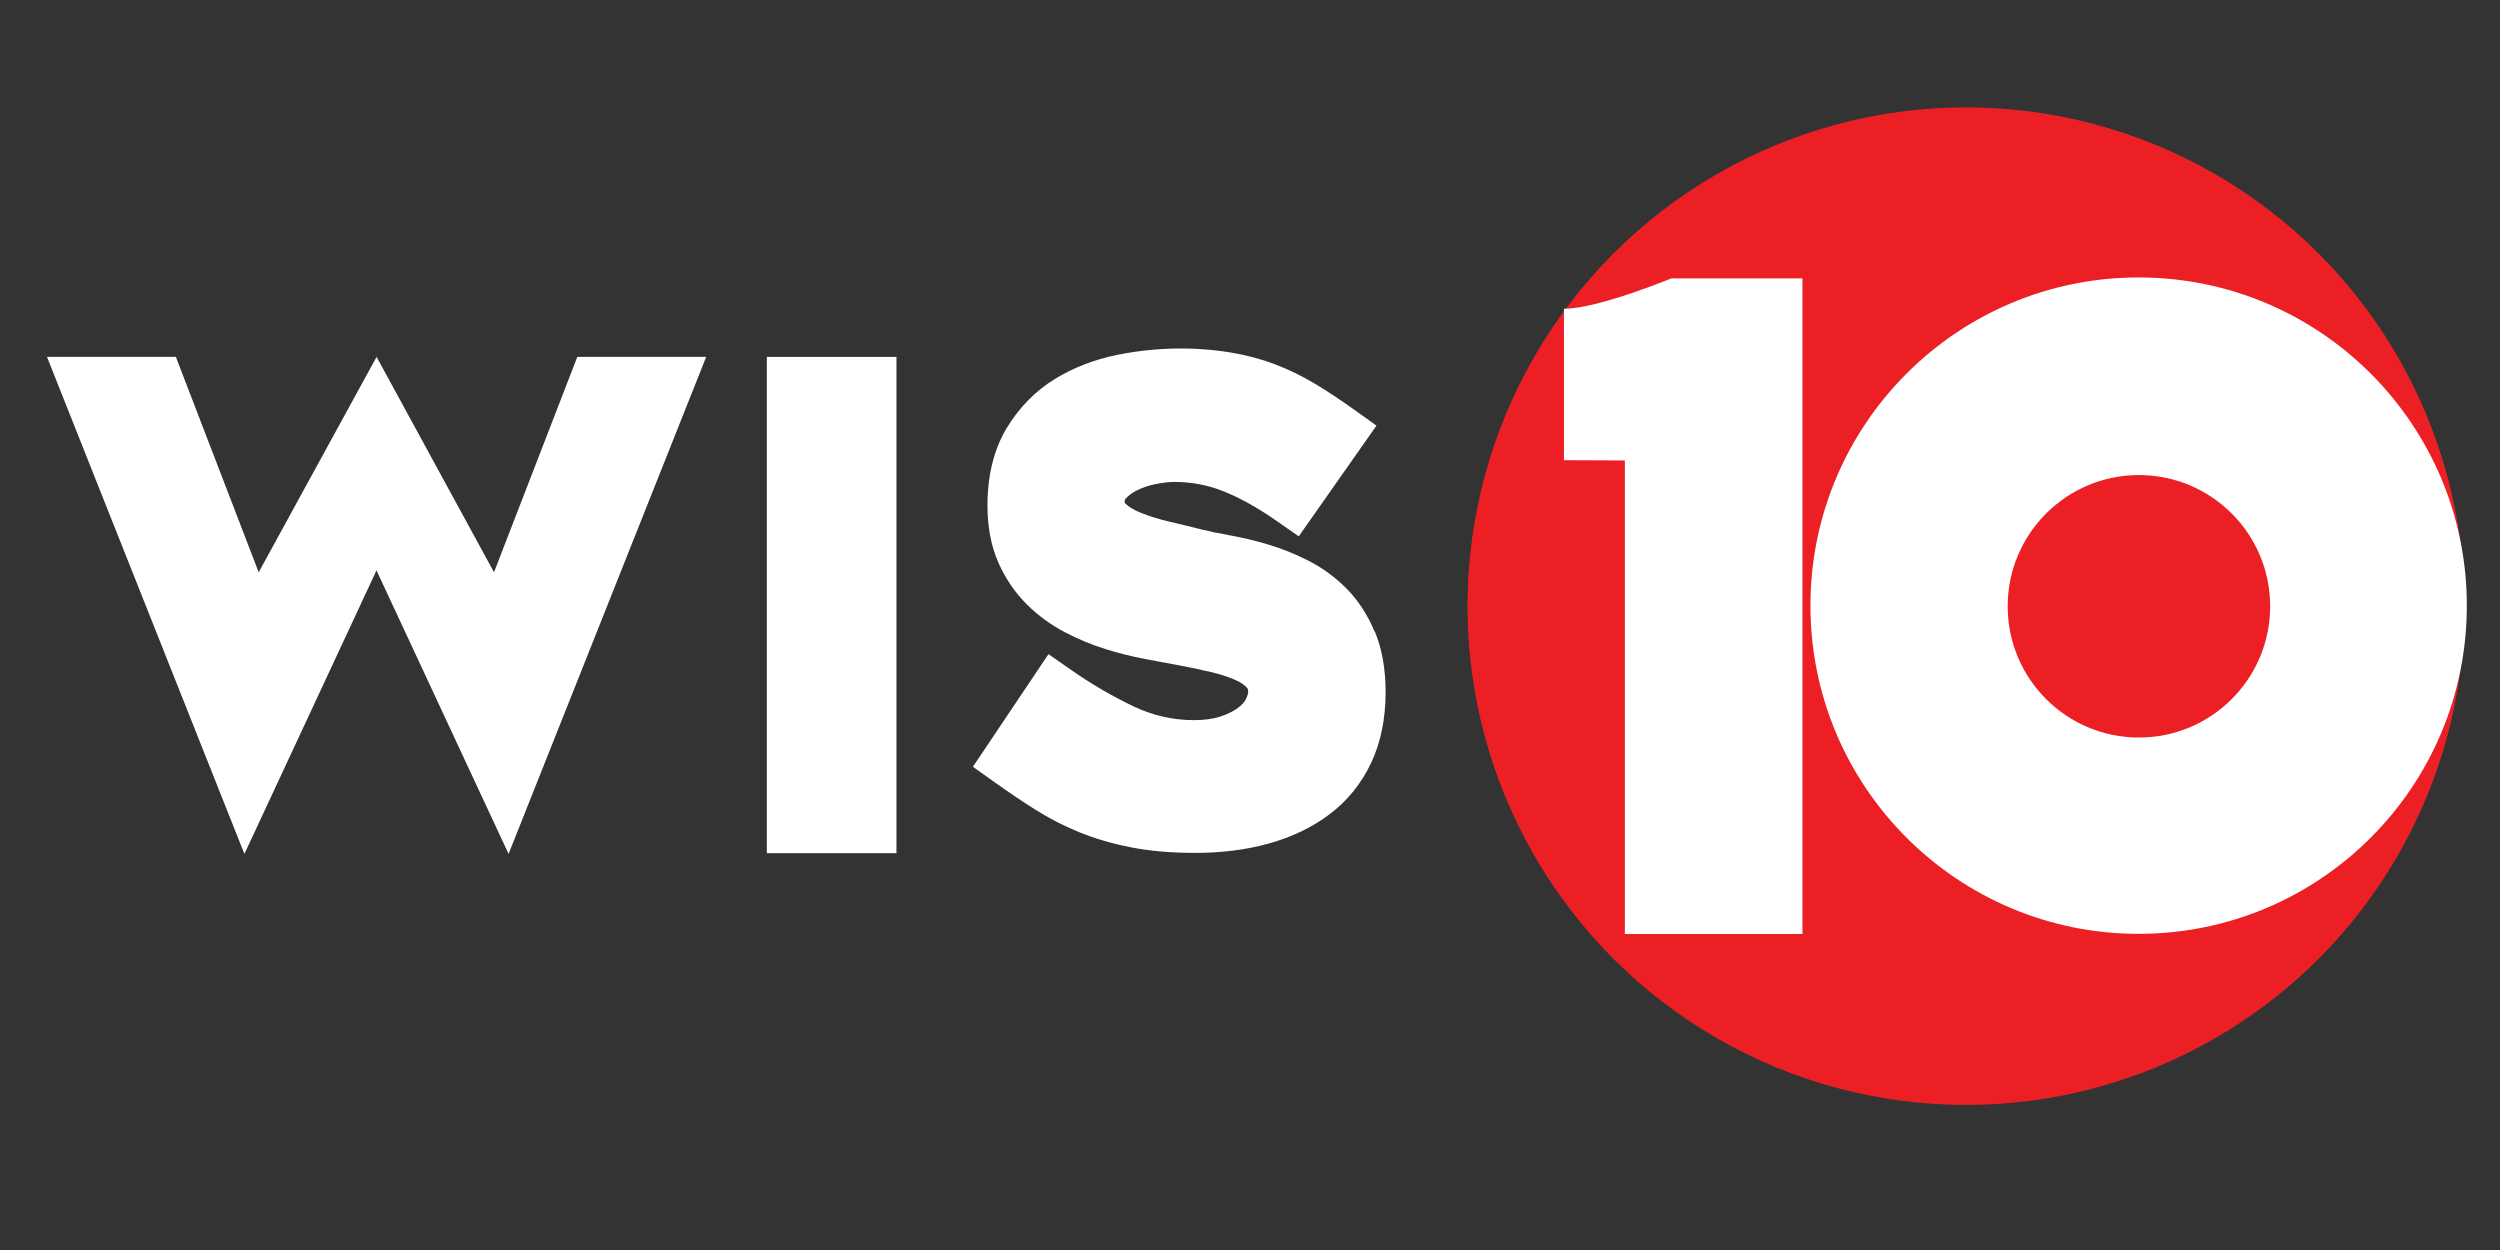
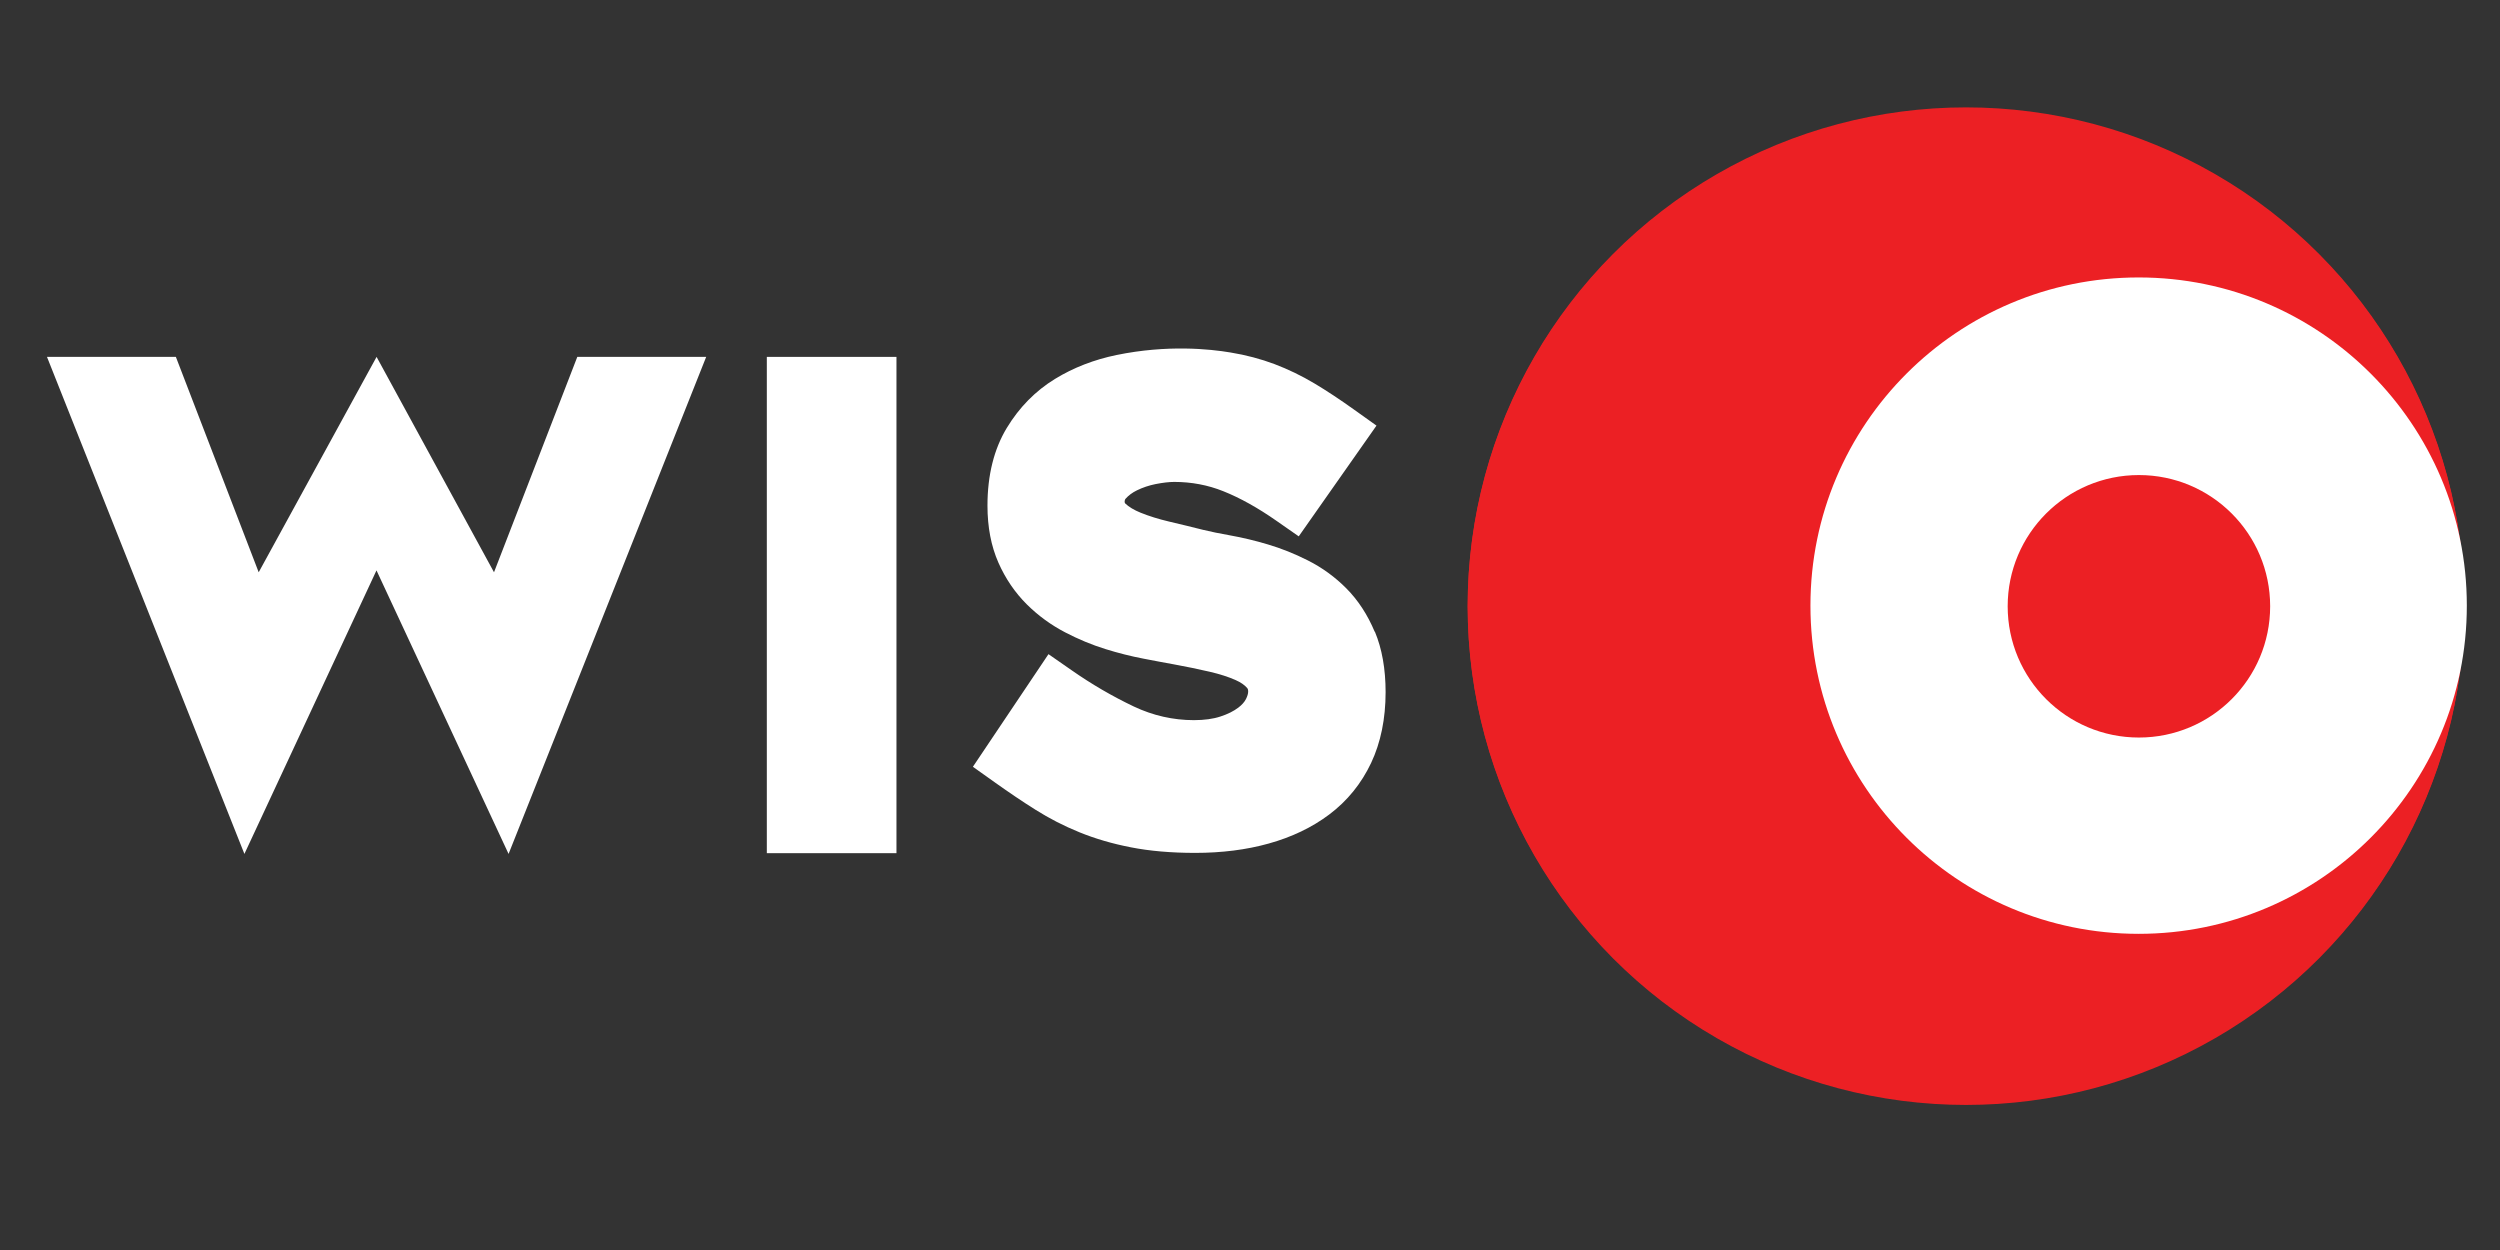
<svg xmlns="http://www.w3.org/2000/svg" xmlns:ns1="http://sodipodi.sourceforge.net/DTD/sodipodi-0.dtd" xmlns:ns2="http://www.inkscape.org/namespaces/inkscape" id="Layer_2" viewBox="0 0 1340 670" version="1.1" ns1:docname="wistv.svg" width="1340" height="670" ns2:version="1.2.2 (b0a84865, 2022-12-01)">
  <rect x="0" y="0" width="1340" height="670" fill="#333333" stroke="none" />
  <ns1:namedview id="namedview204" pagecolor="#ffffff" bordercolor="#000000" borderopacity="0.25" ns2:showpageshadow="2" ns2:pageopacity="0.0" ns2:pagecheckerboard="0" ns2:deskcolor="#d1d1d1" showgrid="false" ns2:zoom="0.27798718" ns2:cx="518.0095" ns2:cy="323.75594" ns2:window-width="1309" ns2:window-height="456" ns2:window-x="0" ns2:window-y="38" ns2:window-maximized="0" ns2:current-layer="Layer_2" />
  <defs id="defs184">
    <style id="style182">.cls-1{fill:#fff;}.cls-1,.cls-2{stroke-width:0px;}.cls-2{fill:#ec2024;}</style>
  </defs>
  <g id="Layer_1-2" transform="matrix(5.039,0,0,5.039,25.181,57.557)">
    <path class="cls-1" d="m 141.23,55.78 c -0.75,-1.8 -1.76,-3.35 -3.01,-4.61 -1.2,-1.21 -2.57,-2.21 -4.1,-2.98 -1.4,-0.71 -2.83,-1.28 -4.25,-1.7 -1.37,-0.41 -2.71,-0.73 -4,-0.96 -1.13,-0.2 -2.1,-0.4 -2.88,-0.59 -1.18,-0.3 -2.39,-0.59 -3.66,-0.89 -1.09,-0.26 -2.1,-0.57 -3.01,-0.94 -0.69,-0.28 -1.24,-0.61 -1.63,-0.98 L 114.63,42 v 0 c 0,-0.23 0.05,-0.31 0.11,-0.38 0.3,-0.34 0.7,-0.64 1.19,-0.88 0.63,-0.31 1.3,-0.53 1.99,-0.67 0.77,-0.15 1.44,-0.23 1.99,-0.23 1.82,0 3.58,0.33 5.22,0.99 1.78,0.71 3.68,1.77 5.64,3.14 l 2.38,1.66 8.27,-11.78 -2.44,-1.74 c -1.47,-1.05 -2.86,-1.97 -4.15,-2.74 -1.37,-0.82 -2.8,-1.51 -4.25,-2.06 -1.46,-0.55 -3.04,-0.97 -4.7,-1.24 -2.2,-0.37 -6.7,-0.84 -12.11,0.27 -2.38,0.49 -4.58,1.34 -6.54,2.54 -2.08,1.27 -3.81,3.03 -5.13,5.21 -1.37,2.26 -2.06,5.04 -2.06,8.28 0,2.27 0.39,4.3 1.16,6.05 0.75,1.7 1.77,3.2 3.03,4.45 1.2,1.19 2.57,2.19 4.07,2.97 1.4,0.73 2.84,1.33 4.29,1.78 1.38,0.43 2.74,0.77 4.05,1.02 1.21,0.23 2.28,0.44 3.2,0.6 1.33,0.24 2.61,0.51 3.83,0.79 1.08,0.25 2.01,0.55 2.77,0.89 0.54,0.24 0.95,0.52 1.22,0.84 0.06,0.07 0.11,0.15 0.11,0.38 0,0.22 -0.08,0.49 -0.23,0.79 -0.16,0.32 -0.44,0.63 -0.82,0.92 -0.49,0.37 -1.12,0.69 -1.89,0.94 -0.78,0.26 -1.73,0.39 -2.83,0.39 -2.21,0 -4.36,-0.49 -6.39,-1.45 -2.27,-1.08 -4.51,-2.38 -6.65,-3.88 l -2.43,-1.69 -8.04,11.98 2.39,1.7 c 1.45,1.03 2.88,2 4.25,2.86 1.47,0.93 3.05,1.74 4.7,2.41 1.67,0.68 3.51,1.22 5.48,1.6 1.98,0.39 4.28,0.59 6.82,0.59 2.82,0 5.45,-0.33 7.81,-0.99 2.46,-0.68 4.63,-1.72 6.45,-3.09 1.92,-1.44 3.42,-3.29 4.46,-5.49 1.02,-2.16 1.54,-4.7 1.54,-7.53 0,-2.45 -0.38,-4.61 -1.14,-6.43 z" id="path186" />
    <rect class="cls-1" x="76.57" y="26.54" width="13.79" height="52.79" id="rect188" />
    <path class="cls-1" d="M 13.71,26.54 22.52,49.45 35.06,26.54 47.55,49.45 56.41,26.54 H 70.12 L 49.1,79.41 35.05,49.25 21,79.41 0,26.54 Z" id="path190" />
    <circle class="cls-2" cx="204.13" cy="53.1" r="53.01" id="circle192" />
    <circle class="cls-2" cx="204.13" cy="53.01" r="53.01" id="circle194" />
    <circle class="cls-1" cx="222.49" cy="53" r="34.91" id="circle196" />
-     <path class="cls-1" d="m 161.37,37.53 c 3.14,0 6.47,0.03 6.47,0.03 v 50.37 h 18.89 V 18.19 h -13.95 c 0,0 -7.82,3.23 -11.42,3.23 v 16.11 z" id="path198" />
    <circle class="cls-2" cx="222.52" cy="53.07" r="13.96" id="circle200" />
  </g>
</svg>